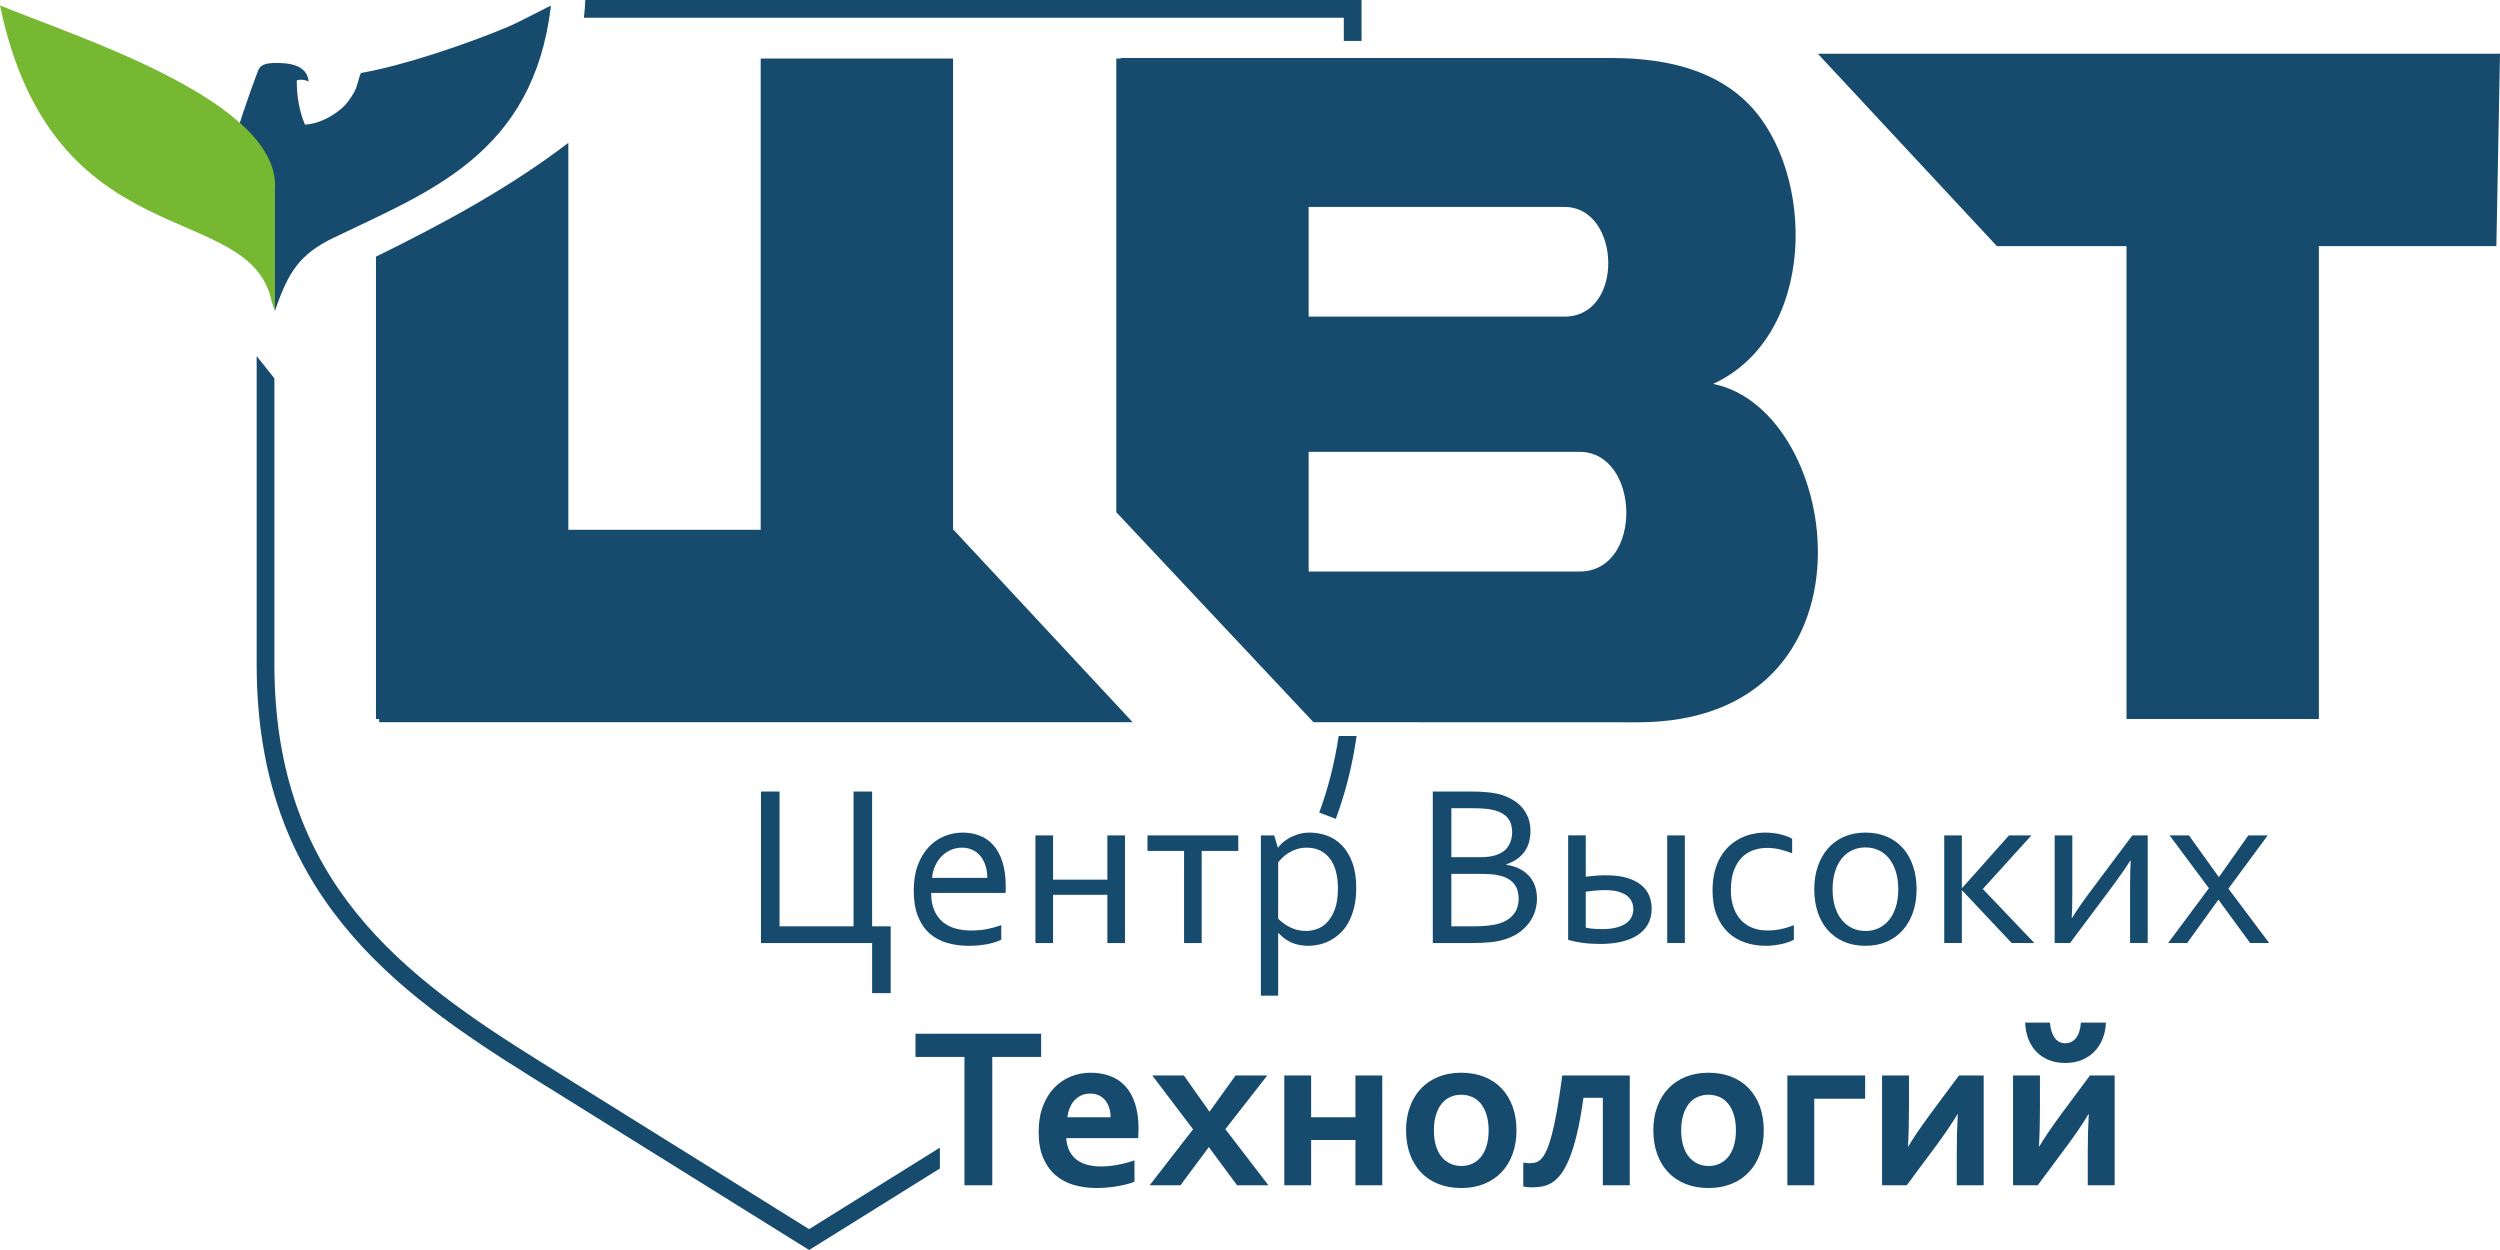
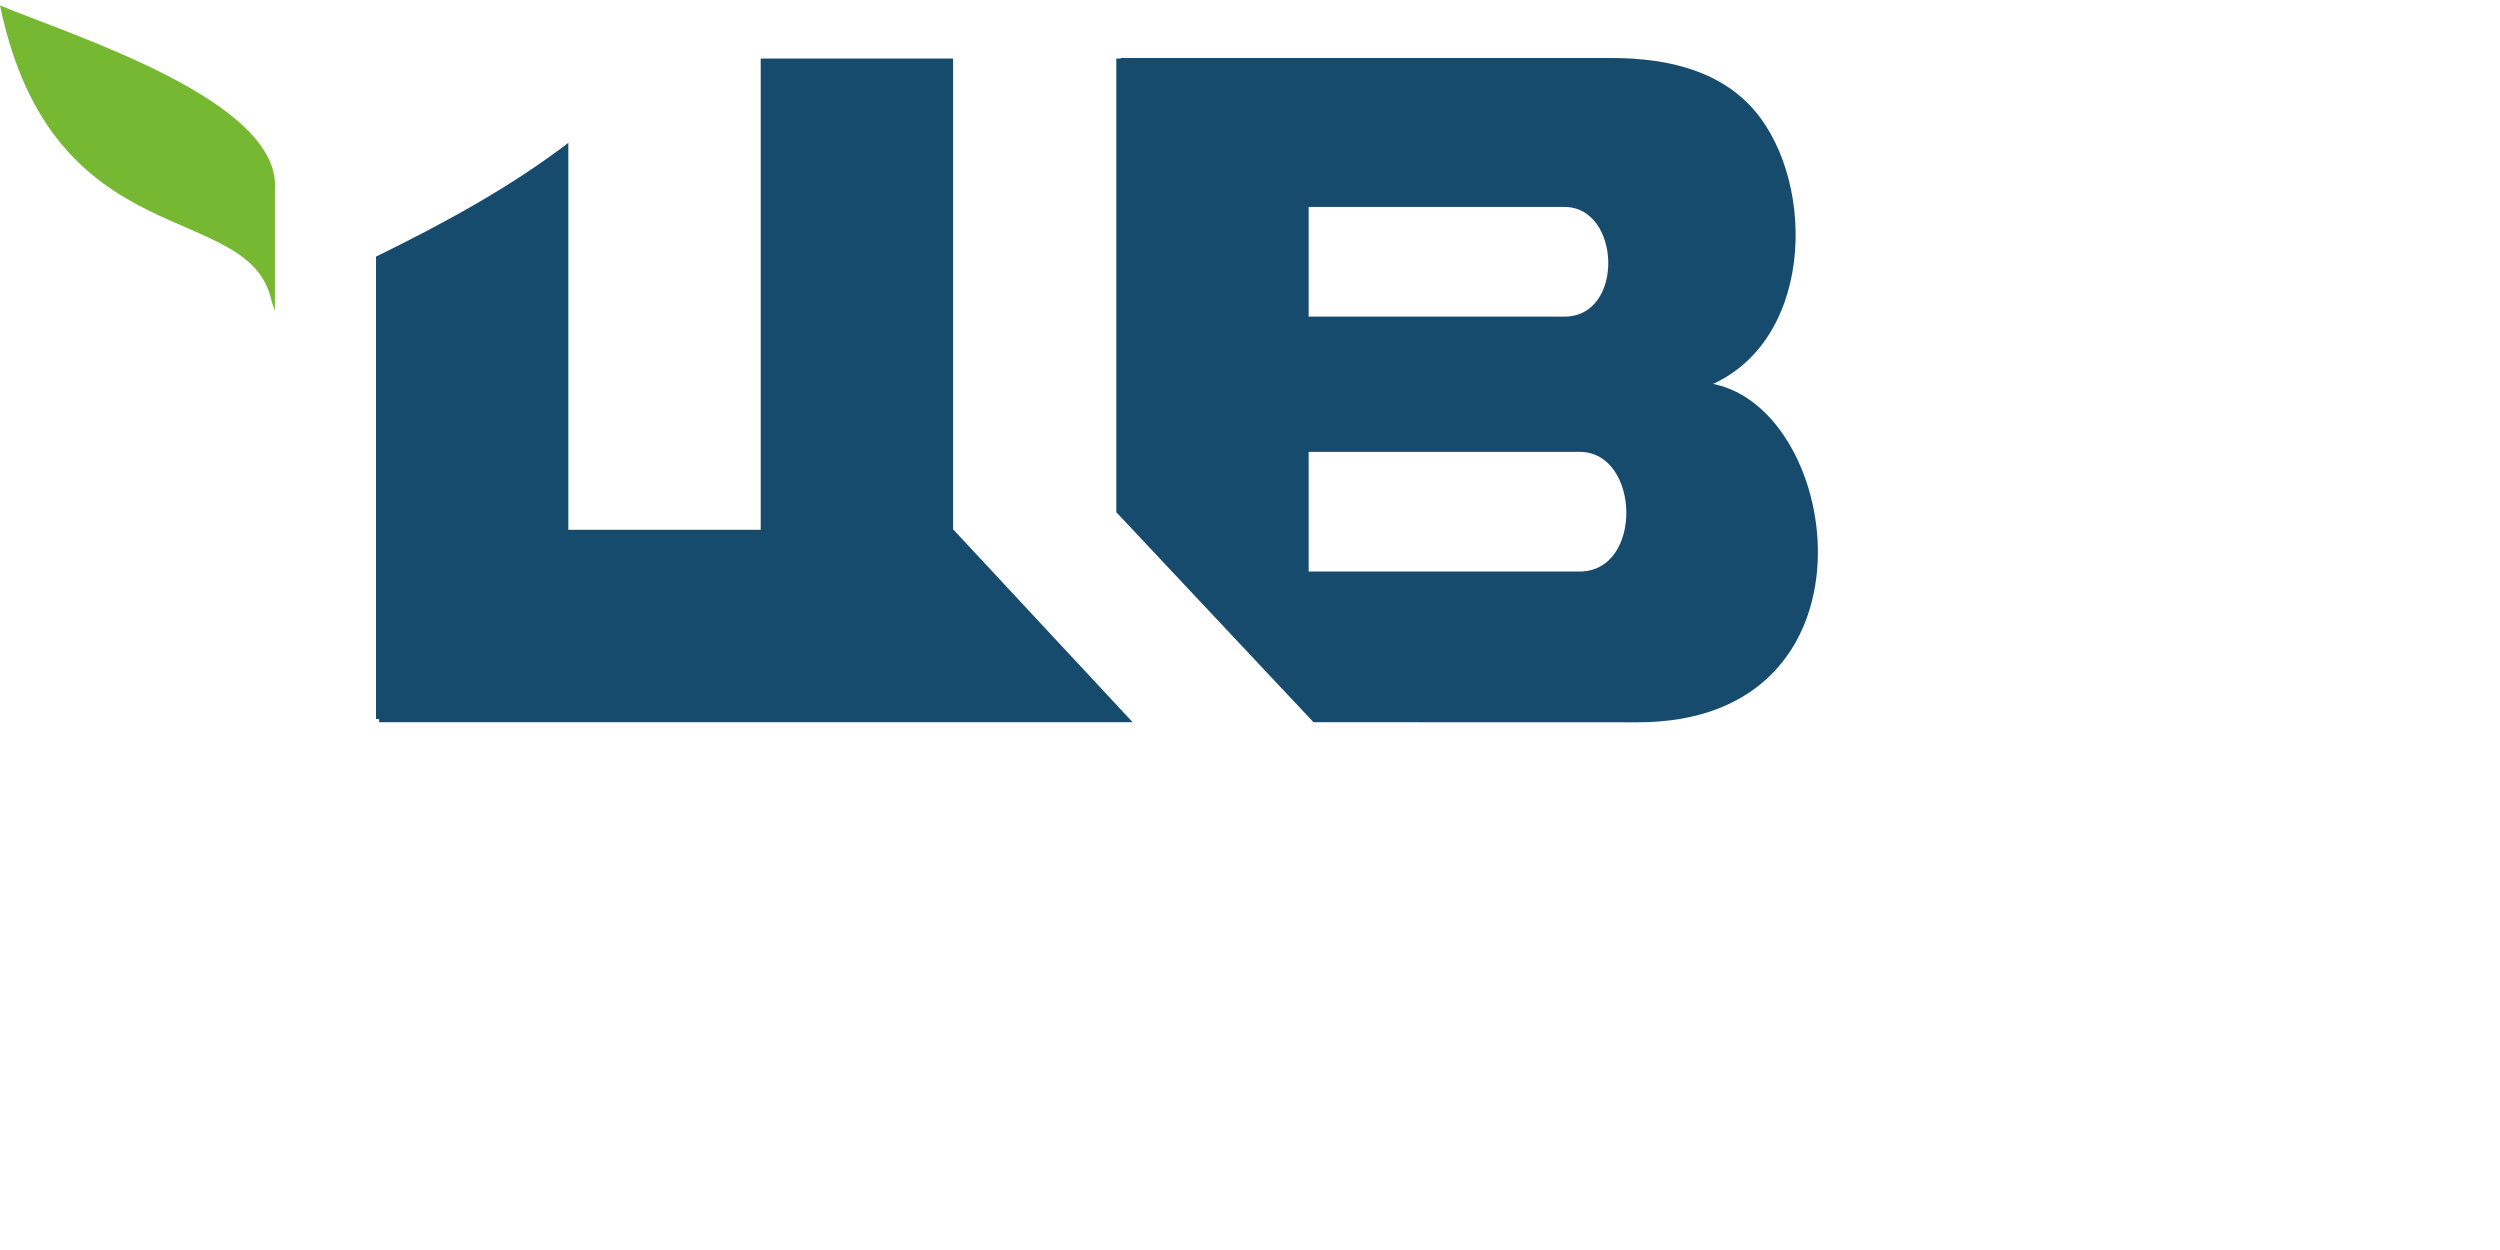
<svg xmlns="http://www.w3.org/2000/svg" xml:space="preserve" width="400mm" height="200mm" version="1.1" style="shape-rendering:geometricPrecision; text-rendering:geometricPrecision; image-rendering:optimizeQuality; fill-rule:evenodd; clip-rule:evenodd" viewBox="0 0 39986.54 19993.27">
  <defs>
    <style type="text/css"> .fil1 {fill:#174B6E} .fil2 {fill:#77B833} .fil0 {fill:#174B6E;fill-rule:nonzero} </style>
  </defs>
  <g id="Слой_x0020_1">
-     <path class="fil0" d="M9361.22 0l12416.08 0 0 655.06 -283.7 0 0 -371.36 -8552.32 0 -3601.48 0c11.4,-101.62 18.16,-196.45 21.42,-283.7zm12337.32 11771.89c-69.34,481.39 -182.72,921.12 -332.9,1325.62l-265.27 -101.22c138.69,-374.39 244.54,-780.67 311.27,-1224.41l286.9 0zm-6665.61 6917.85l-2091.66 1303.53 -4421.84 -2755.72c-1113.65,-693.96 -2211.52,-1431.78 -3036.4,-2453.36 -829.98,-1027.75 -1377.76,-2334.6 -1377.76,-4155.99l0 -4932.96 283.67 356.11 0 4576.85c0,1747.75 522.66,2998.11 1314.6,3978.78 797,986.98 1872.82,1709.26 2965.44,2390.19l4272.28 2662.38 2091.66 -1303.48 0 333.68z" />
    <path class="fil0" d="M15244.02 936.06l-3076.85 0 0 7538.33 -3076.86 0 0 -6189.58c-942.48,719.34 -1996.74,1290.14 -3076.77,1819.92l0 7395.25 51.18 0 0 51.26 12051.13 0 -2863.42 -3076.85 -8.41 0 0 -7538.33z" />
-     <path class="fil0" d="M25263.83 9141.4c1023.93,0 972.59,-1914.48 0,-1914.48l-4332.34 0 0 1914.48 4332.34 0zm-7408.97 -8205.43l73.4 0 0 -8.04 7854.74 0c975.63,0 1703.31,245.9 2185.17,735.57 1073.66,1095.73 1094.97,3712.79 -567.93,4477.01 2092.22,417.11 2768.49,5412.46 -1207.33,5412.46l-5184.16 -1.67 -3153.89 -3358.69 0 -7256.65zm3076.62 2374.12l0 1753.81 4092.59 0c963.42,0 902,-1753.81 0,-1753.81l-4092.59 0z" />
-     <polygon class="fil0" points="34012.76,3936.48 34012.76,11499.98 37089.62,11499.98 37089.62,3936.48 39816.24,3936.48 39928.38,3936.48 39986.54,859.7 29075.95,859.7 31939.36,3936.48 32051.35,3936.48 " />
-     <path class="fil0" d="M13949.23 15083.46l-1777.56 0 0 -2423.37 296.89 0 0 2156.1 1183.78 0 0 -2156.1 296.89 0 0 2156.1 296.89 0 0 1068.8 -296.89 0 0 -801.53zm1435.57 -1525.3c-65.57,0 -125.57,12.99 -181.86,38.41 -55.63,25.41 -104.5,59.45 -145.96,103.31 -41.4,43.31 -75.43,94.69 -101.4,153.43 -25.36,58.15 -41.46,120.49 -47.61,187.31l883.18 0c0,-67.96 -8.67,-131.02 -26.67,-189.22 -17.88,-58.69 -43.91,-110.06 -78.54,-153.38 -33.87,-43.86 -76.03,-77.94 -126.71,-102.6 -50.18,-24.82 -108.21,-37.26 -174.43,-37.26zm146.61 1324.84c92.79,0 177.49,-7.37 254.12,-22.25 76.8,-14.84 153.44,-35.9 229.47,-63.06l0 232.52c-61.74,30.28 -137.83,53.84 -228.16,71.73 -90.92,17.46 -188.07,25.97 -291.97,25.97 -123.06,0 -238.69,-15.43 -346.96,-46.91 -108.21,-31.58 -201.6,-82.25 -280.8,-152.23 -78.54,-69.88 -140.4,-161.35 -185.56,-274.53 -44.52,-112.58 -66.77,-248.67 -66.77,-408.27 0,-157.14 21.65,-293.12 64.91,-408.1 43.91,-115.74 101.46,-211.58 173.83,-288.92 72.33,-77.34 155.84,-135.37 249.88,-173.78 93.98,-38.94 192.33,-58.14 295.03,-58.14 96.44,0 186.82,16.03 270.22,48.21 84.1,32.19 157.14,82.25 218.34,151.53 61.91,68.67 110.12,157.75 146.07,266.56 35.19,108.81 53.07,239.4 53.07,391.52 0,14.3 0,26.57 0,37.1 0,10.53 -0.54,33.49 -1.85,69.98l-1190.55 0c0,109.42 16.08,202.2 49.46,278.84 33.39,76.19 78.55,138.54 136.04,186.16 57.54,47.02 124.36,81.65 201.65,103.32 77.34,21.65 160.74,32.78 250.52,32.78zm2180.16 200.45l0 -771.81 -868.35 0 0 771.81 -282 0 0 -1721.98 282 0 0 708.86 868.35 0 0 -708.86 282.17 0 0 1721.98 -282.17 0zm1227.16 -1473.31l-585.05 0 0 -248.67 1452.09 0 0 248.67 -585.04 0 0 1473.31 -282 0 0 -1473.31zm2460.46 596.89c0,-100.15 -10.53,-190.53 -32.18,-270.33 -21.11,-79.19 -52.69,-147.21 -95.3,-203.45 -42.71,-56.29 -94.63,-99.6 -156.54,-129.93 -61.8,-30.27 -133.53,-45.16 -214.64,-45.16 -58.14,0 -111.27,8.08 -159.44,23.51 -47.77,15.59 -90.92,35.24 -130.04,59.45 -38.83,24.11 -72.33,50.13 -100.14,77.84 -27.88,27.27 -50.13,52.08 -67.42,73.74l0 900.54c59.45,60.6 127.42,108.82 202.9,144 76.03,35.24 157.75,53.23 244.91,53.23 53.12,0 110.12,-9.93 169.41,-29.72 59.46,-20.35 114.44,-55.69 164.51,-106.91 50.12,-51.38 92.23,-121.25 125.02,-209.72 32.72,-87.87 48.92,-200.45 48.92,-337.09zm293.07 -4.37c0,119.4 -11.68,225.16 -35.19,317.94 -23.5,92.24 -55.14,172.63 -94.09,241.91 -38.4,68.67 -84.16,126.11 -136.08,172.58 -51.98,46.3 -105.65,83.99 -161.95,112.41 -55.69,28.58 -111.98,48.92 -169.58,61.36 -57.43,12.99 -111.81,19.04 -162.66,19.04 -105.75,0 -197.28,-17.18 -274.63,-51.22 -77.18,-34.64 -147.16,-86.01 -208.96,-153.43l-5.62 0 0 1002.58 -276.49 0 0 -2564.37 212.12 0 59.46 195.54 5.51 0c16.14,-24.11 35.89,-47.62 60.6,-70.59 24.81,-22.8 58.14,-47.01 99.71,-72.87 42,-25.97 92.07,-48.33 150.22,-67.53 58.74,-19.2 122.39,-29.02 191.07,-29.02 97.15,0 189.93,16.03 280.31,48.92 89.62,32.73 169.41,84.71 237.98,155.73 68.67,71.13 124.36,162.66 165.81,274.04 41.4,111.97 62.46,247.36 62.46,406.95zm2401 -370.42c74.89,10.53 142.31,30.88 202.36,59.29 59.29,29.13 110.67,66.22 153.98,111.44 42.72,45.15 76.04,98.83 99.01,160.74 22.79,62.51 34.63,132.93 34.63,212.73 0,56.29 -8.67,115.74 -25.41,178.25 -16.74,61.75 -43.86,122.35 -82.85,180.55 -38.95,58.69 -89.73,112.52 -152.24,162.05 -63.05,49.47 -141,89.62 -233.78,121.2 -71.73,24.11 -151.52,40.86 -238.69,50.67 -87.21,9.39 -191.67,14.3 -313.62,14.3l-619.69 0 0 -2423.37 597.49 0c54.98,0 105.05,0.71 149.62,2.62 44.61,1.85 86.01,4.91 123.7,8.62 37.1,3.06 72.44,7.97 104.62,13.59 32.18,4.91 62.34,11.84 91.52,18.48 74.73,21.05 142.86,48.93 204.76,84.87 61.2,35.19 113.73,77.78 156.44,127.97 42.61,49.52 76.03,105.81 99.6,168.16 22.8,63.22 34.64,131.89 34.64,205.36 0,59.45 -6.93,116.29 -21.1,170.72 -13.54,54.38 -35.9,104.61 -66.82,150.38 -30.88,45.76 -70.53,87.16 -119.35,123.11 -49.47,36.49 -108.81,66.66 -178.8,90.76l0 7.53zm-431.06 -121.85c57.6,0 107.67,-2.57 149.67,-8.08 42.11,-5.62 80.51,-13.53 113.84,-24.65 90.38,-30.44 156.43,-77.34 197.88,-141.16 41.57,-64.2 62.46,-139.69 62.46,-226.85 0,-89.18 -21.6,-162.05 -64.91,-219.05 -43.32,-56.89 -111.27,-99 -204.06,-126.71 -45.75,-13.59 -99,-22.96 -159.05,-28.58 -60.6,-5.52 -131.62,-7.97 -213.33,-7.97l-330.92 0 0 783.05 448.41 0zm-448.41 267.16l0 838.63 356.34 0c84.7,0 162.66,-3.6 234.92,-11.68 72.5,-7.96 134.23,-20.39 185.02,-37.09 54.98,-17.94 102.06,-40.86 141,-69.28 38.4,-28.47 69.27,-59.34 92.83,-93.98 23.51,-34.04 40.7,-70.58 50.62,-108.92 10.53,-38.4 15.43,-77.23 15.43,-117.49 0,-45.76 -5.46,-88.47 -15.98,-128.73 -11.13,-40.15 -29.02,-76.63 -53.83,-108.1 -24.82,-32.19 -56.89,-60.06 -97.15,-84.17 -40.86,-24.21 -90.93,-42.71 -151.53,-55.68 -35.78,-8.68 -77.34,-14.3 -123.65,-17.89 -46.47,-3.77 -103.91,-5.62 -172.63,-5.62l-461.39 0zm3452.52 1105.9l0 -1721.98 282 0 0 1721.98 -282 0zm-1039.08 -222.71c153.39,0 274.64,-27.11 363.11,-80.95 88.42,-54.37 132.88,-134.23 134.18,-239.99 0,-42.72 -8.68,-82.25 -26.68,-120.06 -17.17,-37.69 -43.31,-69.87 -78.54,-95.83 -35.18,-25.97 -80.94,-46.91 -137.94,-63.06 -56.83,-15.43 -126.71,-23.56 -208.96,-23.56 -43.31,0 -89.78,1.91 -137.99,5.67 -48.16,3.6 -105.16,10.53 -170.73,19.75l0 574.52c34.1,8.08 74.94,14.3 122.57,18.05 47.61,3.6 94.53,5.46 140.99,5.46zm-263.56 -1499.28l0 661.85c53.29,-7.37 108.27,-12.99 165.27,-17.34 56.84,-4.31 108.11,-6.22 153.98,-6.22 132.93,0 246.22,13.75 339.6,41.45 92.79,27.82 168.71,66.22 227.56,114.44 58.75,48.21 101.46,105.21 128.02,169.58 26.56,64.91 39.55,134.17 39.55,209.67 0,95.12 -20.34,178.68 -60.6,249.82 -40.86,71.13 -97.15,129.87 -168.87,175.63 -72.33,45.76 -158.29,80.39 -257.88,103.31 -99.61,22.96 -209.67,34.64 -329.62,34.64 -103.91,0 -198.59,-5.62 -284.61,-17.29 -85.85,-11.13 -163.9,-27.87 -234.38,-49.52l0 -1670 282 0zm2866.18 -44.46c83.56,0 163.36,8.67 239.39,25.96 76.04,17.34 141,41.46 195.43,73.04l0 231.21c-76.08,-28.47 -145.9,-49.96 -210.27,-64.25 -63.65,-14.3 -129.33,-21.05 -195.43,-21.05 -70.58,0 -139.85,11.84 -208.52,34.64 -68.57,22.96 -130.48,60.6 -184.86,113.12 -54.43,52.69 -98.29,121.96 -131.07,208.52 -33.49,85.91 -50.07,193.58 -50.07,321.54 0,92.84 12.28,178.86 37.09,257.34 24.65,78.49 61.75,146.62 110.67,204.05 48.81,57 110.12,102.06 183.6,133.64 73.75,32.19 159.06,48.22 255.59,48.22 70.42,0 141,-7.37 212.13,-22.25 71.02,-14.84 141,-35.9 208.42,-63.06l0 232.52c-20.51,12.39 -47.67,24.22 -80.4,36.5 -33.49,11.84 -69.99,22.36 -110.12,31.58 -39.55,8.67 -81.65,16.03 -126.88,21.65 -44.46,5.51 -89.01,7.97 -134.17,7.97 -115.64,0 -225.16,-17.18 -328.47,-52.53 -103.21,-34.64 -193.52,-88.47 -270.87,-160.8 -77.23,-72.99 -138.54,-164.5 -183,-275.78 -44.62,-110.83 -66.82,-242.45 -66.82,-394.69 0,-113.18 11.67,-215.18 35.18,-306.11 23.56,-90.33 55.74,-170.12 97.15,-238.69 40.86,-68.73 88.47,-127.47 143.45,-175.79 55.14,-48.22 113.83,-87.77 175.63,-118.75 62.62,-30.93 126.88,-53.12 193.1,-66.82 66.82,-14.19 131.02,-20.94 194.12,-20.94zm2131.99 907.29c0,-106.36 -12.88,-200.99 -39.01,-283.84 -25.96,-82.96 -62.34,-153.44 -108.81,-210.98 -47.01,-57.44 -102,-100.75 -166.36,-130.48 -64.25,-29.73 -134.83,-44.46 -210.87,-44.46 -76.03,0 -146.61,14.73 -210.98,44.46 -64.25,29.73 -119.34,73.04 -166.25,130.48 -46.46,57.54 -83.01,128.02 -108.97,210.98 -25.97,82.85 -38.95,177.48 -38.95,283.84 0,105.22 12.98,199.2 38.95,282 25.96,83.02 62.51,152.84 110.12,209.73 47.01,57 102.77,100.15 166.96,129.88 64.36,29.72 134.94,44.56 210.98,44.56 76.08,0 145.9,-14.84 209.72,-44.56 63.66,-29.73 118.64,-72.88 165.65,-129.88 46.47,-56.89 82.85,-126.71 108.81,-209.73 26.13,-82.79 39.01,-176.77 39.01,-282zm293.23 0c0,135.54 -19.2,258.65 -58.15,369.33 -38.4,111.27 -93.38,206.51 -163.95,285.16 -71.13,79.08 -156.44,140.28 -256.58,184.31 -100.91,43.31 -213.49,64.8 -337.74,64.8 -128.13,0 -243.17,-21.49 -343.9,-64.8 -100.86,-44.03 -186.88,-105.22 -258,-184.31 -70.47,-78.65 -124.25,-173.89 -161.95,-285.16 -37.8,-110.67 -56.28,-233.78 -56.28,-369.33 0,-136.63 19.19,-260.34 58.14,-371.02 38.29,-111.43 93.38,-206.67 163.79,-286.46 71.19,-79.8 157.2,-141 258.05,-184.86 100.75,-43.31 213.87,-64.96 338.29,-64.96 126.71,0 241.15,21.65 342.59,64.96 102.06,43.86 188.08,105.05 257.89,184.86 69.87,79.79 123.71,175.03 161.51,286.46 37.69,110.67 56.29,234.38 56.29,371.02zm727.91 -19.74l750.32 -843.1 358.79 0 -777.59 857.39 824.5 864.59 -362.4 0 -793.62 -842.4 -3.72 0 0 842.4 -282 0 0 -1721.98 282 0 0 843.1 3.72 0zm1726.89 878.88l-246.17 0 0 -1721.98 282 0 0 944.55c0,168.81 -3.05,293.83 -9.27,372.92l7.53 0c33.93,-54.98 74.72,-118.2 123.11,-188.08 48.21,-70.42 100.74,-143.45 157.58,-219.49l681.05 -909.91 246.21 0 0 1721.98 -282.16 0 0 -944.39c0,-133.09 3.16,-257.34 9.38,-373.08l-7.53 0c-33.87,55.14 -75.43,118.2 -124.25,188.07 -48.92,70.53 -101.46,143.45 -158.29,219.66l-679.19 909.75zm2383.72 -1058.28l467.55 -662.99 309.88 0 -628.36 851.6 651.86 869.67 -304.2 0 -503.55 -688.41 -7.48 0 -496.63 688.41 -304.2 0 652.47 -877.02 -629.07 -844.25 309.98 0 474.93 662.99 6.82 0z" />
-     <path class="fil0" d="M15871.28 18957.34l-445.36 0 0 -2052.19 -783 0 0 -371.18 2009.54 0 0 371.18 -781.19 0 0 2052.19zm1737.96 -300.59c83.46,0 170.73,-7.97 260.94,-24.71 90.93,-16.74 182.57,-40.8 275.24,-71.73l0 340.75c-54.98,24.1 -140.29,47.06 -255.43,68.73 -114.32,21.59 -233.67,32.01 -356.78,32.01 -124.42,0 -242.45,-16.03 -354.43,-48.21 -111.27,-31.47 -209.12,-83.4 -293.23,-154.53 -83.45,-71.18 -149.67,-163.95 -199.03,-277.09 -48.92,-113.89 -73.75,-251.13 -73.75,-413.17 0,-159.66 22.96,-298.75 69.27,-418.69 45.87,-119.51 107.67,-218.35 185.02,-297 77.34,-78.48 165.82,-137.23 265.96,-176.78 99.61,-39 202.8,-58.74 309.17,-58.74 111.38,0 214.14,16.57 308.07,50.67 93.38,33.32 175.09,86.56 243.05,159 68.68,72.33 121.97,165.1 159.61,278.84 38.4,114.43 57.59,248.67 57.59,404.5 -1.31,60.05 -3.16,111.43 -5.62,153.43l-1151.65 0c6.22,81.65 24.1,150.93 54.43,208.96 30.27,57.6 69.28,104.62 118.75,140.4 48.92,35.95 105.75,62.51 170.72,78.65 65.51,16.74 136.08,24.71 212.12,24.71zm-171.97 -1165.25c-54.44,0 -102.66,9.82 -145.36,29.73 -42.01,20.34 -78.49,46.9 -109.36,81.54 -31.04,34.64 -55.15,74.89 -73.04,120.66 -18.6,45.75 -30.33,94.69 -36.5,146.61l690.27 0c0,-51.92 -6.82,-100.86 -21.11,-146.61 -13.53,-45.76 -34.03,-86.02 -61.2,-120.66 -27.1,-34.64 -61.14,-61.2 -101.45,-81.54 -40.81,-19.91 -87.71,-29.73 -142.25,-29.73zm1897.61 855.37l-453.32 610.46 -492.98 0 694.04 -894.91 -652.03 -860.39 505.41 0 409.41 579.53 416.94 -579.53 507.11 0 -670.47 858.53 688.96 896.77 -502.25 0 -450.81 -610.46zm2344.72 610.46l0 -723.59 -708.76 0 0 723.59 -429.38 0 0 -1755.3 429.38 0 0 668.01 708.76 0 0 -668.01 429.32 0 0 1755.3 -429.32 0zm2130.68 -877.73c0,-92.67 -11.13,-174.92 -32.78,-246.05 -21.65,-71.13 -51.22,-130.48 -90.22,-178.8 -38.35,-48.21 -84.82,-84.71 -139.25,-108.81 -54.38,-24.11 -113.72,-35.95 -177.49,-35.95 -62.34,0 -120.49,11.84 -174.32,35.95 -53.84,24.1 -100.31,60.6 -138.54,108.81 -38.41,48.32 -68.73,107.67 -90.38,178.8 -21.66,71.13 -32.73,153.38 -32.73,246.05 0,92.79 11.07,175.2 32.73,246.22 21.65,71.13 51.97,130.59 90.92,178.09 39.55,47.61 86.02,83.56 139.85,108.38 53.13,24.65 112.58,37.09 176.24,37.09 63.76,0 122.5,-12.44 175.63,-37.09 53.23,-24.82 99,-60.77 137.34,-108.38 39,-47.5 68.57,-106.96 90.22,-178.09 21.65,-71.02 32.78,-153.43 32.78,-246.22zm445.36 0c0,138 -20.34,263.51 -61.8,376.8 -40.86,113.72 -99.55,210.87 -176.95,291.81 -76.74,81.1 -169.41,143.61 -278.34,187.47 -108.81,43.92 -230.07,66.11 -364.25,66.11 -138,0 -261.65,-22.19 -371.24,-66.11 -109.36,-43.86 -202.14,-106.36 -278.24,-187.47 -76.03,-80.94 -134.17,-178.09 -175.03,-291.81 -40.15,-113.29 -60.6,-238.8 -60.6,-376.8 0,-137.83 20.45,-263.39 61.91,-376.52 40.86,-113.83 99.55,-210.98 176.78,-291.92 76.74,-81.1 169.57,-143.61 278.4,-187.47 108.81,-43.92 230.01,-66.11 364.25,-66.11 137.94,0 261.65,22.19 371.18,66.11 109.53,43.86 202.2,106.36 278.24,187.47 76.2,80.94 134.23,178.09 175.03,291.92 40.32,113.13 60.66,238.69 60.66,376.52zm1811.6 -877.56l0 1755.3 -430.53 0 0 -1399.02 -309.82 0c-31.64,228.16 -66.28,422.46 -105.21,582.05 -38.24,159.49 -79.8,292.52 -124.26,398.89 -43.91,106.36 -90.33,189.93 -138.54,250.53 -48.38,59.89 -97.15,104.5 -146.61,132.93 -49.53,28.41 -99.61,47.07 -149.68,54.98 -50.07,8.67 -102.05,12.98 -156.43,12.98 -21.66,0 -44.62,-0.54 -68.73,-2.45 -24.66,-1.86 -48.93,-5.46 -72.99,-10.53l0 -382.14c36.49,6.22 68.68,9.22 96.55,9.22 43.26,0 79.79,-4.91 110.07,-15.43 30.32,-9.82 59.34,-30.28 87.21,-60.6 27.82,-30.33 54.98,-76.03 82.25,-136.69 27.28,-61.31 54.38,-143.45 81.66,-247.36 27.16,-103.92 54.43,-233.18 81.7,-387.16 27.11,-154.15 54.98,-339 84,-555.48l1079.34 0zm1698.3 877.56c0,-92.67 -11.13,-174.92 -32.78,-246.05 -21.6,-71.13 -51.21,-130.48 -90.16,-178.8 -38.4,-48.21 -84.87,-84.71 -139.25,-108.81 -54.43,-24.11 -113.73,-35.95 -177.54,-35.95 -62.51,0 -120.49,11.84 -174.33,35.95 -53.83,24.1 -100.31,60.6 -138.54,108.81 -38.4,48.32 -68.67,107.67 -90.33,178.8 -21.65,71.13 -32.78,153.38 -32.78,246.05 0,92.79 11.13,175.2 32.78,246.22 21.66,71.13 51.93,130.59 90.93,178.09 39.55,47.61 85.96,83.56 139.69,108.38 53.23,24.65 112.69,37.09 176.34,37.09 63.66,0 122.4,-12.44 175.63,-37.09 53.24,-24.82 99.01,-60.77 137.4,-108.38 38.95,-47.5 68.56,-106.96 90.16,-178.09 21.65,-71.02 32.78,-153.43 32.78,-246.22zm445.36 0c0,138 -20.34,263.51 -61.74,376.8 -40.86,113.72 -99.61,210.87 -176.95,291.81 -76.79,81.1 -169.41,143.61 -278.4,187.47 -108.81,43.92 -230.01,66.11 -364.25,66.11 -137.94,0 -261.65,-22.19 -371.18,-66.11 -109.42,-43.86 -202.2,-106.36 -278.24,-187.47 -76.08,-80.94 -134.23,-178.09 -175.09,-291.81 -40.09,-113.29 -60.6,-238.8 -60.6,-376.8 0,-137.83 20.51,-263.39 61.91,-376.52 40.86,-113.83 99.61,-210.98 176.78,-291.92 76.8,-81.1 169.58,-143.61 278.4,-187.47 108.82,-43.92 230.07,-66.11 364.26,-66.11 137.99,0 261.65,22.19 371.18,66.11 109.41,43.86 202.19,106.36 278.24,187.47 76.08,80.94 134.23,178.09 175.08,291.92 40.26,113.13 60.6,238.69 60.6,376.52zm1621.13 -506.39l-813.38 0 0 1384.12 -430.53 0 0 -1755.3 1243.9 0 0 371.18zm1896.3 -371.18l0 1755.3 -430.53 0 0 -509.01c0,-230.72 5.68,-439.14 16.2,-624.76l-6.93 0c-74.19,126.88 -186.17,293.29 -337.75,499.8l-471.15 633.97 -395.29 0 0 -1755.3 430.47 0 0 509.01c0,251.07 -5.62,459.49 -15.98,624.7l6.77 0c70.42,-120.6 182.4,-287.01 337.69,-499.74l471.21 -633.97 395.29 0zm2094.91 0l0 1755.3 -430.53 0 0 -509.01c0,-230.72 5.51,-439.14 16.03,-624.76l-6.76 0c-74.19,126.88 -186.17,293.29 -337.75,499.8l-471.32 633.97 -395.13 0 0 -1755.3 430.37 0 0 509.01c0,251.07 -5.51,459.49 -16.03,624.7l6.76 0c70.59,-120.6 182.46,-287.01 337.75,-499.74l471.32 -633.97 395.29 0zm-790.57 -515.78c71.13,0 129.33,-28.47 173.18,-85.47 44.02,-56.84 69.98,-138.54 76.79,-244.91l400.75 0c-3.77,92.83 -21.05,178.8 -52.53,257.88 -31.58,78.65 -74.88,147.22 -130.64,204.22 -55.52,57.43 -122.34,102.05 -200.88,134.77 -78.65,32.79 -168.27,48.93 -268.53,48.93 -98.89,0 -187.36,-16.14 -265.25,-48.93 -77.94,-32.73 -144.05,-77.34 -198.59,-134.77 -54.44,-57 -96.44,-125.57 -126.17,-204.22 -28.96,-79.08 -45.7,-165.05 -49.47,-257.88l396.44 0c9.99,106.36 35.24,188.07 76.79,244.91 40.7,57 96.99,85.47 168.11,85.47z" />
+     <path class="fil0" d="M25263.83 9141.4c1023.93,0 972.59,-1914.48 0,-1914.48l-4332.34 0 0 1914.48 4332.34 0zm-7408.97 -8205.43l73.4 0 0 -8.04 7854.74 0c975.63,0 1703.31,245.9 2185.17,735.57 1073.66,1095.73 1094.97,3712.79 -567.93,4477.01 2092.22,417.11 2768.49,5412.46 -1207.33,5412.46l-5184.16 -1.67 -3153.89 -3358.69 0 -7256.65m3076.62 2374.12l0 1753.81 4092.59 0c963.42,0 902,-1753.81 0,-1753.81l-4092.59 0z" />
    <g id="_2062796805808">
-       <path class="fil1" d="M4404.59 4951.57c209.28,-605.09 389.14,-886.44 933.43,-1149.58 1523.31,-736.58 3193.05,-1332.63 3474.65,-3711.13 -63.73,23.46 -494.35,256.75 -693.49,340.46 -637.2,267.77 -1669.47,620.41 -2346.27,735.76 -47.19,108.57 -50.77,201.91 -110.62,311.42 -49.84,91.2 -126.22,194.04 -187.69,246.67 -139.71,119.56 -341.09,249.82 -596.69,268.4 -87.61,-207.11 -131.41,-446.16 -131.56,-704.47 24.97,-21.14 136.22,-19.06 190.2,16.35 -22.01,-273.2 -323.82,-305.06 -566.12,-297.41l-9.22 0.3 0 967.97 -0.03 0 0 -967.97c-99.87,4.16 -174.77,25.27 -215.79,86.11 -28.37,41.95 -264.85,714.8 -340.64,968.03l7.51 6.95 -114.66 61.72c19.39,109.71 703.57,2839.94 703.57,2839.94l3.41 -21.47 0 1.96z" />
      <path class="fil2" d="M4344.8 4820.21l1.24 3.67 2.11 6.18 1.17 3.52 2.08 6.18 1.14 3.31 2.08 6.24 1.06 3.13 2.08 6.24 0.96 2.92 2.08 6.24 0.93 2.74 2.05 6.24 0.88 2.59 2.04 6.2 0.82 2.41 2.05 6.18 0.72 2.26 2.05 6.11 0.69 2.11 2.05 6.09 0.63 1.93 2.05 6.05 5.18 15.3 0.49 1.44 2.01 5.88 0.46 1.32 2.01 5.76 0.4 1.17 2.01 5.67 0.37 1.05 2.01 5.58 0.34 0.93 1.98 5.42 0.31 0.82 2.01 0 0 -1937.97c102.95,-1418.86 -3216.69,-2453.24 -4397.32,-2944.85 843.44,4067.17 4000.1,3080.13 4344.8,4733.98z" />
    </g>
  </g>
</svg>